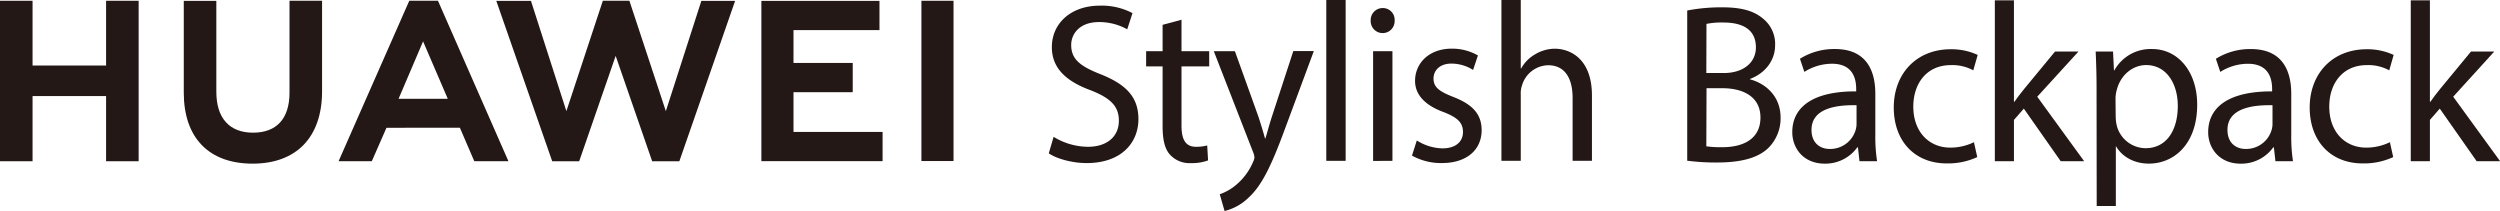
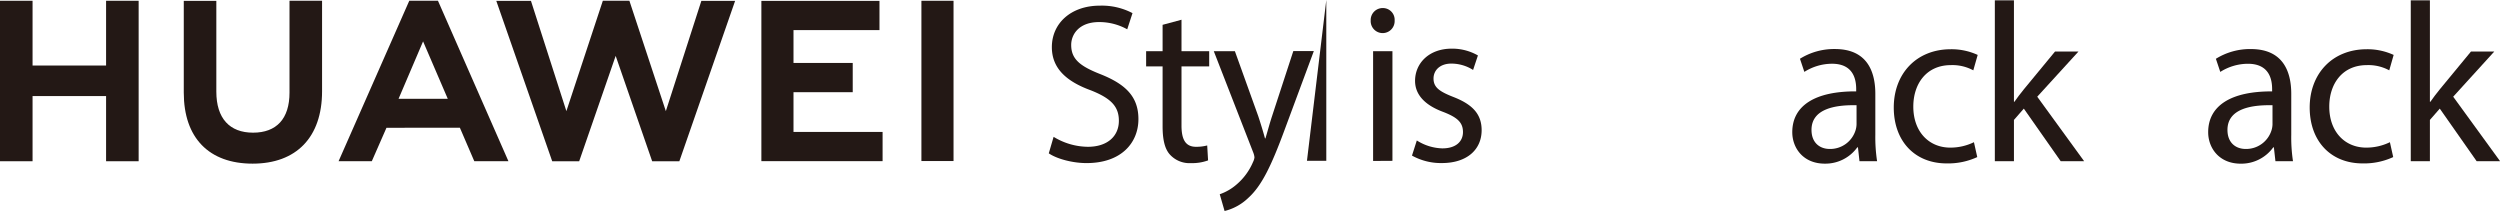
<svg xmlns="http://www.w3.org/2000/svg" width="300.95mm" height="25.39mm" viewBox="0 0 853.09 71.97">
  <defs>
    <style>
      .cls-1 {
        fill: #231815;
      }
    </style>
  </defs>
  <g id="图层_2" data-name="图层 2">
    <g id="图层_1-2" data-name="图层 1">
      <g>
        <g>
-           <path class="cls-1" d="M575.74,3.58A61.91,61.91,0,0,1,587.66,2.5c6.52,0,10.72,1.16,13.87,3.79a11.06,11.06,0,0,1,4.2,9.2c0,5-3.23,9.43-8.55,11.44v.15c4.8,1.24,10.42,5.34,10.42,13.07a14.24,14.24,0,0,1-4.27,10.43c-3.53,3.33-9.22,4.87-17.47,4.87a75.75,75.75,0,0,1-10.12-.61Zm6.52,21.34h5.92c6.9,0,11-3.71,11-8.73,0-6.11-4.5-8.51-11.1-8.51a26.44,26.44,0,0,0-5.77.47Zm0,25a34,34,0,0,0,5.47.31c6.75,0,13-2.55,13-10.13,0-7.11-5.92-10-13-10h-5.4Z" />
          <path class="cls-1" d="M634.52,55,634,50.27h-.22a13.39,13.39,0,0,1-11.1,5.57c-7.35,0-11.09-5.33-11.09-10.74,0-9.05,7.79-14,21.81-13.92v-.77c0-3.09-.82-8.66-8.24-8.66a17.68,17.68,0,0,0-9.45,2.78l-1.5-4.48a22,22,0,0,1,11.92-3.32c11.1,0,13.8,7.8,13.8,15.3V46a54.27,54.27,0,0,0,.6,9Zm-1-19.09c-7.19-.16-15.37,1.16-15.37,8.42,0,4.41,2.85,6.5,6.23,6.5a9.06,9.06,0,0,0,8.77-6.27,7.37,7.37,0,0,0,.37-2.16Z" />
          <path class="cls-1" d="M674.71,53.6a23.69,23.69,0,0,1-10.42,2.16c-10.95,0-18.07-7.65-18.07-19.09s7.64-19.87,19.49-19.87a21.46,21.46,0,0,1,9.15,1.94L673.36,24a14.93,14.93,0,0,0-7.65-1.78c-8.32,0-12.82,6.34-12.82,14.15,0,8.66,5.4,14,12.6,14a18.24,18.24,0,0,0,8.09-1.85Z" />
          <path class="cls-1" d="M687.23,34.74h.15c.9-1.32,2.17-2.94,3.22-4.25l10.65-12.91h8L695.18,33l16,22h-8L690.6,37.06l-3.37,3.86V55h-6.52V.11h6.52Z" />
-           <path class="cls-1" d="M715.42,29.79c0-4.79-.15-8.66-.3-12.21h5.93l.3,6.41h.15a14.17,14.17,0,0,1,12.89-7.26c8.78,0,15.37,7.65,15.37,19,0,13.45-7.94,20.1-16.49,20.1-4.8,0-9-2.16-11.17-5.87H722V70.3h-6.53Zm6.53,10a15.68,15.68,0,0,0,.3,2.78,10.24,10.24,0,0,0,9.89,8c7,0,11-5.88,11-14.46,0-7.5-3.83-13.91-10.8-13.91-4.5,0-8.7,3.32-10,8.42a11.15,11.15,0,0,0-.45,2.79Z" />
          <path class="cls-1" d="M776.46,55l-.53-4.72h-.22a13.4,13.4,0,0,1-11.1,5.57c-7.35,0-11.1-5.33-11.1-10.74,0-9.05,7.8-14,21.82-13.92v-.77c0-3.09-.82-8.66-8.25-8.66a17.67,17.67,0,0,0-9.44,2.78l-1.5-4.48a22,22,0,0,1,11.92-3.32c11.1,0,13.8,7.8,13.8,15.3V46a54.34,54.34,0,0,0,.59,9Zm-1-19.09c-7.2-.16-15.37,1.16-15.37,8.42,0,4.41,2.85,6.5,6.22,6.5a9.07,9.07,0,0,0,8.78-6.27,7.37,7.37,0,0,0,.37-2.16Z" />
          <path class="cls-1" d="M816.65,53.6a23.71,23.71,0,0,1-10.43,2.16c-10.94,0-18.07-7.65-18.07-19.09s7.65-19.87,19.5-19.87a21.46,21.46,0,0,1,9.15,1.94L815.3,24a14.93,14.93,0,0,0-7.65-1.78c-8.32,0-12.82,6.34-12.82,14.15,0,8.66,5.39,14,12.59,14a18.29,18.29,0,0,0,8.1-1.85Z" />
          <path class="cls-1" d="M829.17,34.74h.15c.9-1.32,2.17-2.94,3.22-4.25l10.65-12.91h7.95L837.12,33l16,22h-8L832.54,37.06l-3.37,3.86V55h-6.53V.11h6.53Z" />
        </g>
        <g>
          <path class="cls-1" d="M359.53,46.69a22.68,22.68,0,0,0,11.7,3.4c6.67,0,10.57-3.63,10.57-8.89,0-4.87-2.7-7.65-9.52-10.36-8.25-3-13.35-7.42-13.35-14.76,0-8.12,6.52-14.15,16.35-14.15a22.45,22.45,0,0,1,11.17,2.55L384.65,10a19.63,19.63,0,0,0-9.6-2.47c-6.9,0-9.52,4.25-9.52,7.81,0,4.87,3.07,7.26,10.05,10,8.54,3.41,12.89,7.66,12.89,15.31,0,8-5.77,15-17.69,15-4.87,0-10.2-1.47-12.9-3.33Z" />
          <path class="cls-1" d="M403.17,6.73V17.47h9.45v5.18h-9.45V42.83c0,4.63,1.28,7.26,4.95,7.26a14.34,14.34,0,0,0,3.82-.46l.3,5.1a15.7,15.7,0,0,1-5.84.93,9,9,0,0,1-7.13-2.86c-1.87-2-2.55-5.34-2.55-9.74V22.65H391.1V17.47h5.62v-9Z" />
          <path class="cls-1" d="M421.39,17.47l7.95,22.11c.82,2.47,1.72,5.41,2.32,7.65h.15c.68-2.24,1.43-5.1,2.33-7.81l7.19-22h7l-9.9,26.67c-4.72,12.83-8,19.4-12.45,23.42A17.7,17.7,0,0,1,417.87,72l-1.65-5.72A17.32,17.32,0,0,0,422,62.92a20.53,20.53,0,0,0,5.55-7.57,5,5,0,0,0,.52-1.63,6.09,6.09,0,0,0-.45-1.77L414.19,17.47Z" />
-           <path class="cls-1" d="M452.58,0h6.6V54.88h-6.6Z" />
+           <path class="cls-1" d="M452.58,0V54.88h-6.6Z" />
          <path class="cls-1" d="M475.9,7a4.09,4.09,0,1,1-8.17,0,4.08,4.08,0,0,1,4.12-4.25A4,4,0,0,1,475.9,7Zm-7.35,47.92V17.47h6.6V54.88Z" />
          <path class="cls-1" d="M483.47,47.93a17,17,0,0,0,8.7,2.7c4.8,0,7.05-2.47,7.05-5.56,0-3.25-1.88-5-6.75-6.88-6.52-2.4-9.6-6.11-9.6-10.59,0-6,4.73-11,12.52-11a17.69,17.69,0,0,1,8.93,2.32l-1.65,4.95a13.82,13.82,0,0,0-7.43-2.17c-3.9,0-6.07,2.32-6.07,5.1,0,3.1,2.17,4.49,6.9,6.34,6.3,2.48,9.52,5.72,9.52,11.29,0,6.57-4.95,11.21-13.57,11.21a20.29,20.29,0,0,1-10.2-2.55Z" />
-           <path class="cls-1" d="M512.34,0h6.6V23.34h.15a12.47,12.47,0,0,1,4.72-4.79,13.26,13.26,0,0,1,6.75-1.93c4.87,0,12.67,3.09,12.67,16V54.88h-6.6V33.39c0-6-2.17-11.13-8.39-11.13a9.52,9.52,0,0,0-8.85,6.81,8.33,8.33,0,0,0-.45,3.24V54.88h-6.6Z" />
        </g>
        <g>
          <polygon class="cls-1" points="36.2 22.36 11.11 22.36 11.11 0.26 0 0.26 0 55.02 11.11 55.02 11.11 32.78 36.2 32.78 36.2 55.02 47.31 55.02 47.31 0.26 36.2 0.26 36.2 22.36" />
          <path class="cls-1" d="M98.79,31.61c0,8.9-4.42,13.66-12.44,13.66s-12.53-4.89-12.53-14V.29H62.71V31.61c0,15.4,8.56,24.23,23.49,24.23s23.7-9,23.7-24.69V.26H98.79Z" />
          <polygon class="cls-1" points="227.21 37.92 214.77 0.25 205.71 0.25 193.27 37.92 181.18 0.29 169.35 0.29 188.43 55.02 197.64 55.02 210.09 19.07 222.54 55.02 231.82 55.02 250.85 0.29 239.33 0.29 227.21 37.92" />
          <polygon class="cls-1" points="270.77 31.46 290.98 31.46 290.98 21.48 270.77 21.48 270.77 10.27 300.11 10.27 300.11 0.3 259.81 0.3 259.81 54.99 301.17 54.99 301.17 45.02 270.77 45.02 270.77 31.46" />
          <rect class="cls-1" x="314.42" y="0.26" width="10.96" height="54.69" />
          <path class="cls-1" d="M156.93,43.59,161.84,55h11.65L149.45.26h-9.79L115.54,55h11.34l5-11.4ZM144.37,14.12l8.43,19.6H136Z" />
        </g>
      </g>
    </g>
  </g>
</svg>